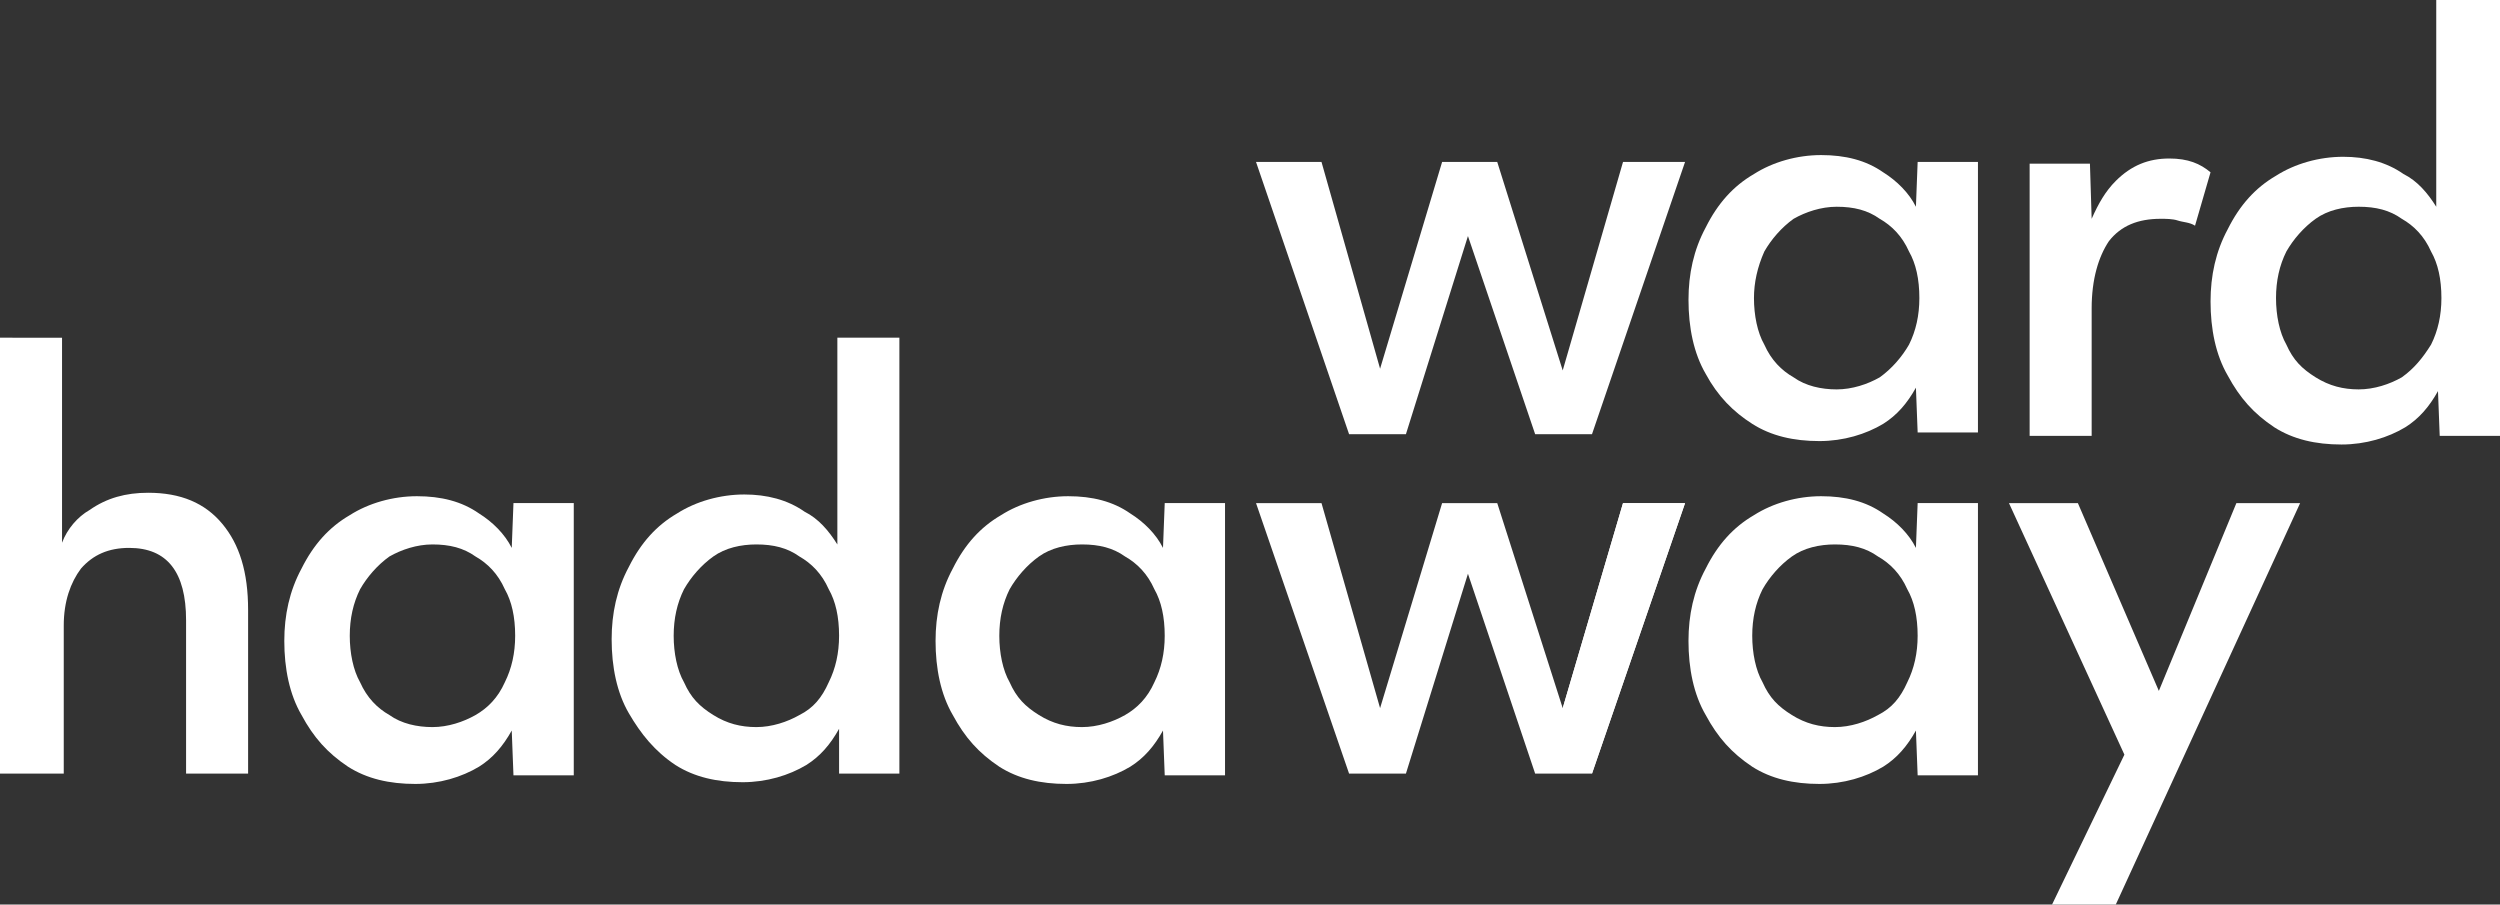
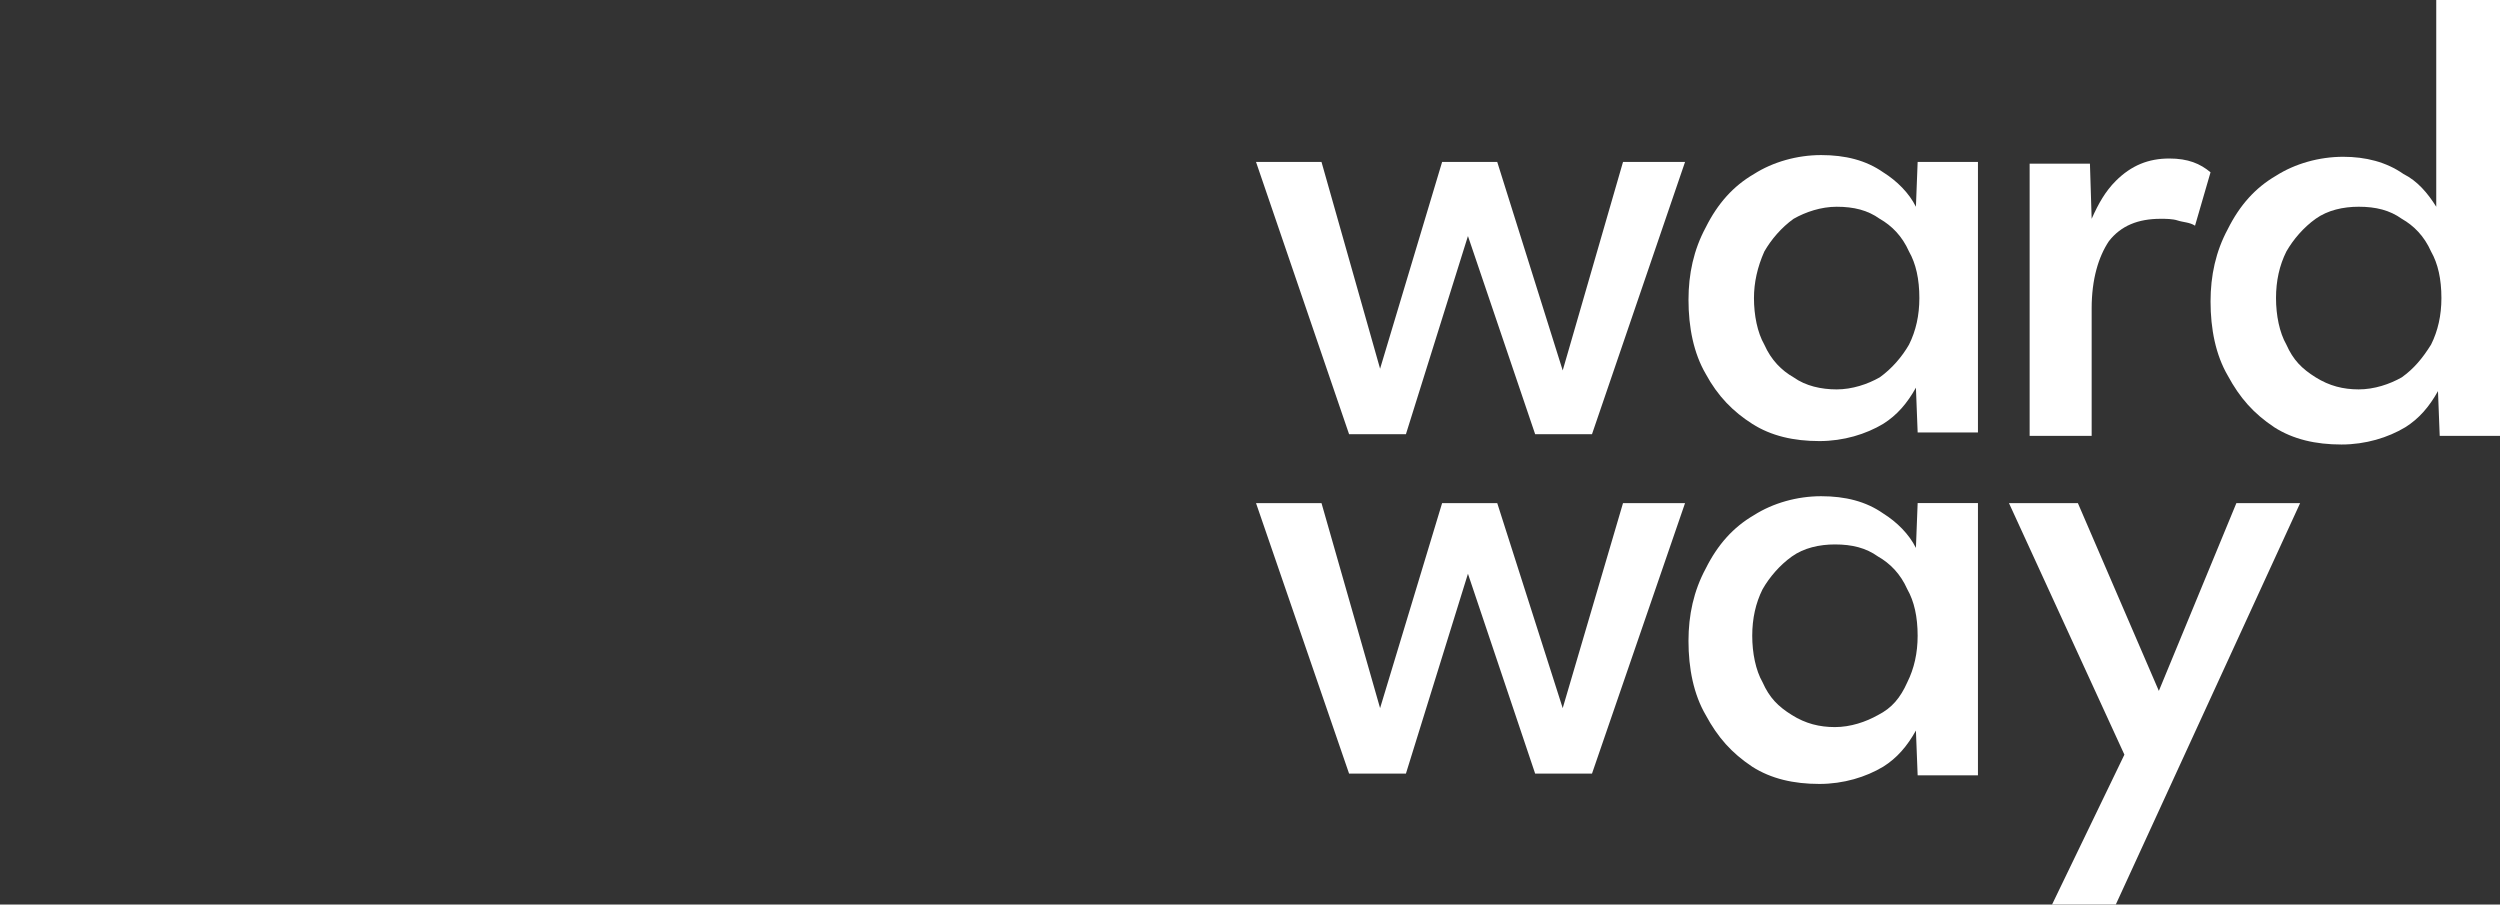
<svg xmlns="http://www.w3.org/2000/svg" id="Layer_1" data-name="Layer 1" width="200" height="72.364" viewBox="0 0 200 72.364">
  <rect x="0" y="0" width="200" height="72.364" fill="#333333" stroke="none" />
  <g>
-     <path d="m11.854,39.421c-1.792,0-3.308.414-4.686,1.378-.965.551-1.792,1.516-2.205,2.619v-16.402H0v34.873h5.1v-11.854c0-1.93.551-3.446,1.378-4.549.965-1.103,2.205-1.654,3.859-1.654,3.032,0,4.549,1.93,4.549,5.789v12.267h4.962v-13.094c0-3.032-.689-5.238-2.068-6.892-1.378-1.654-3.308-2.481-5.927-2.481" fill="#fff" />
-     <path d="m38.043,57.202c-.965.551-2.205.965-3.446.965s-2.481-.276-3.446-.965c-.965-.551-1.792-1.378-2.343-2.619-.551-.965-.827-2.343-.827-3.722s.276-2.619.827-3.722c.551-.965,1.378-1.93,2.343-2.619.965-.551,2.205-.965,3.446-.965,1.378,0,2.481.276,3.446.965.965.551,1.792,1.378,2.343,2.619.551.965.827,2.205.827,3.722,0,1.378-.276,2.619-.827,3.722-.551,1.241-1.378,2.068-2.343,2.619m2.895-13.37c-.551-1.103-1.516-2.068-2.619-2.757-1.378-.965-3.032-1.378-4.962-1.378s-3.859.551-5.376,1.516c-1.654.965-2.895,2.343-3.859,4.273-.965,1.792-1.378,3.722-1.378,5.789,0,2.205.414,4.273,1.378,5.927.965,1.792,2.068,3.032,3.722,4.135,1.516.965,3.308,1.378,5.376,1.378,1.93,0,3.722-.551,5.1-1.378,1.103-.689,1.93-1.654,2.619-2.895l.138,3.584h4.824v-21.778h-4.824l-.138,3.584Z" fill="#fff" />
-     <path d="m63.956,57.202c-.965.551-2.205.965-3.446.965s-2.343-.276-3.446-.965-1.792-1.378-2.343-2.619c-.551-.965-.827-2.343-.827-3.722s.276-2.619.827-3.722c.551-.965,1.378-1.93,2.343-2.619s2.205-.965,3.446-.965c1.378,0,2.481.276,3.446.965.965.551,1.792,1.378,2.343,2.619.551.965.827,2.205.827,3.722,0,1.378-.276,2.619-.827,3.722-.551,1.241-1.241,2.068-2.343,2.619m3.032-13.646c-.689-1.103-1.516-2.068-2.619-2.619-1.378-.965-3.032-1.378-4.824-1.378-1.93,0-3.859.551-5.376,1.516-1.654.965-2.895,2.343-3.859,4.273-.965,1.792-1.378,3.722-1.378,5.789,0,2.205.414,4.273,1.378,5.927s2.068,3.032,3.722,4.135c1.516.965,3.308,1.378,5.376,1.378,1.93,0,3.722-.551,5.1-1.378,1.103-.689,1.93-1.654,2.619-2.895v3.584s4.824,0,4.824,0V27.016h-4.962v16.54Z" fill="#fff" />
-     <path d="m90.007,57.202c-.965.551-2.205.965-3.446.965s-2.343-.276-3.446-.965-1.792-1.378-2.343-2.619c-.551-.965-.827-2.343-.827-3.722s.276-2.619.827-3.722c.551-.965,1.378-1.93,2.343-2.619s2.205-.965,3.446-.965c1.378,0,2.481.276,3.446.965.965.551,1.792,1.378,2.343,2.619.551.965.827,2.205.827,3.722,0,1.378-.276,2.619-.827,3.722-.551,1.241-1.378,2.068-2.343,2.619m3.032-13.37c-.551-1.103-1.516-2.068-2.619-2.757-1.378-.965-3.032-1.378-4.962-1.378s-3.859.551-5.376,1.516c-1.654.965-2.895,2.343-3.859,4.273-.965,1.792-1.378,3.722-1.378,5.789,0,2.205.414,4.273,1.378,5.927.965,1.792,2.068,3.032,3.722,4.135,1.516.965,3.308,1.378,5.376,1.378,1.93,0,3.722-.551,5.1-1.378,1.103-.689,1.93-1.654,2.619-2.895l.138,3.584h4.824v-21.778h-4.824l-.138,3.584Z" fill="#fff" />
-   </g>
+     </g>
  <polygon points="125.017 56.651 119.779 40.248 115.369 40.248 110.407 56.651 105.72 40.248 100.482 40.248 107.926 61.888 112.474 61.888 117.436 45.899 122.812 61.888 127.36 61.888 134.804 40.248 129.841 40.248 125.017 56.651" fill="#fff" />
  <path d="m150.241,57.202c-.965.551-2.205.965-3.446.965s-2.343-.276-3.446-.965-1.792-1.378-2.343-2.619c-.551-.965-.827-2.343-.827-3.722s.276-2.619.827-3.722c.551-.965,1.378-1.93,2.343-2.619s2.205-.965,3.446-.965c1.378,0,2.481.276,3.446.965.965.551,1.792,1.378,2.343,2.619.551.965.827,2.205.827,3.722,0,1.378-.276,2.619-.827,3.722-.551,1.241-1.241,2.068-2.343,2.619m3.032-13.37c-.551-1.103-1.516-2.068-2.619-2.757-1.378-.965-3.032-1.378-4.962-1.378s-3.859.551-5.376,1.516c-1.654.965-2.895,2.343-3.859,4.273-.965,1.792-1.378,3.722-1.378,5.789,0,2.205.414,4.273,1.378,5.927.965,1.792,2.068,3.032,3.722,4.135,1.516.965,3.308,1.378,5.376,1.378,1.93,0,3.722-.551,5.1-1.378,1.103-.689,1.93-1.654,2.619-2.895l.138,3.584h4.824v-21.778h-4.824l-.138,3.584Z" fill="#fff" />
  <polygon points="172.708 55.272 166.23 40.248 160.717 40.248 169.952 60.372 164.163 72.364 169.263 72.364 184.011 40.248 178.911 40.248 172.708 55.272" fill="#fff" />
  <polygon points="112.474 34.735 117.436 18.884 122.812 34.735 127.36 34.735 134.804 12.957 129.841 12.957 125.017 29.635 119.779 12.957 115.369 12.957 110.407 29.497 105.72 12.957 100.482 12.957 107.926 34.735 112.474 34.735" fill="#fff" />
  <path d="m141.144,20.124c.551-.965,1.378-1.93,2.343-2.619.965-.551,2.205-.965,3.446-.965,1.378,0,2.481.276,3.446.965.965.551,1.792,1.378,2.343,2.619.551.965.827,2.205.827,3.722,0,1.378-.276,2.619-.827,3.722-.551.965-1.378,1.93-2.343,2.619-.965.551-2.205.965-3.446.965s-2.481-.276-3.446-.965c-.965-.551-1.792-1.378-2.343-2.619-.551-.965-.827-2.343-.827-3.722,0-1.241.276-2.481.827-3.722m-.965,13.784c1.516.965,3.308,1.378,5.376,1.378,1.93,0,3.722-.551,5.1-1.378,1.103-.689,1.93-1.654,2.619-2.895l.138,3.584h4.824V12.957h-4.824l-.138,3.584c-.551-1.103-1.516-2.068-2.619-2.757-1.378-.965-3.032-1.378-4.962-1.378s-3.859.551-5.376,1.516c-1.654.965-2.895,2.343-3.859,4.273-.965,1.792-1.378,3.722-1.378,5.789,0,2.205.414,4.273,1.378,5.927.965,1.792,2.205,3.032,3.722,3.997" fill="#fff" />
-   <path d="m192.143,30.186c-.965.551-2.205.965-3.446.965s-2.343-.276-3.446-.965-1.792-1.378-2.343-2.619c-.551-.965-.827-2.343-.827-3.722s.276-2.619.827-3.722c.551-.965,1.378-1.93,2.343-2.619s2.205-.965,3.446-.965c1.378,0,2.481.276,3.446.965.965.551,1.792,1.378,2.343,2.619.551.965.827,2.205.827,3.722,0,1.378-.276,2.619-.827,3.722-.689,1.103-1.378,1.93-2.343,2.619m2.757-30.186v16.54c-.689-1.103-1.516-2.068-2.619-2.619-1.378-.965-3.032-1.378-4.824-1.378-1.93,0-3.859.551-5.376,1.516-1.654.965-2.895,2.343-3.859,4.273-.965,1.792-1.378,3.722-1.378,5.789,0,2.205.414,4.273,1.378,5.927.965,1.792,2.068,3.032,3.722,4.135,1.516.965,3.308,1.378,5.376,1.378,1.93,0,3.722-.551,5.1-1.378,1.103-.689,1.93-1.654,2.619-2.895l.138,3.584h4.824V0h-5.1Z" fill="#fff" />
+   <path d="m192.143,30.186c-.965.551-2.205.965-3.446.965s-2.343-.276-3.446-.965-1.792-1.378-2.343-2.619c-.551-.965-.827-2.343-.827-3.722s.276-2.619.827-3.722c.551-.965,1.378-1.93,2.343-2.619s2.205-.965,3.446-.965c1.378,0,2.481.276,3.446.965.965.551,1.792,1.378,2.343,2.619.551.965.827,2.205.827,3.722,0,1.378-.276,2.619-.827,3.722-.689,1.103-1.378,1.93-2.343,2.619m2.757-30.186v16.54c-.689-1.103-1.516-2.068-2.619-2.619-1.378-.965-3.032-1.378-4.824-1.378-1.93,0-3.859.551-5.376,1.516-1.654.965-2.895,2.343-3.859,4.273-.965,1.792-1.378,3.722-1.378,5.789,0,2.205.414,4.273,1.378,5.927.965,1.792,2.068,3.032,3.722,4.135,1.516.965,3.308,1.378,5.376,1.378,1.93,0,3.722-.551,5.1-1.378,1.103-.689,1.93-1.654,2.619-2.895l.138,3.584h4.824V0Z" fill="#fff" />
  <path d="m173.536,12.681c-1.654,0-3.032.551-4.273,1.792-.827.827-1.378,1.792-1.93,3.032l-.138-4.411h-4.824v21.778h4.962v-10.2c0-2.343.551-4.135,1.378-5.376.965-1.241,2.343-1.792,4.135-1.792.414,0,.965,0,1.378.138s.965.138,1.378.414l1.241-4.273c-.827-.689-1.792-1.103-3.308-1.103" fill="#fff" />
-   <polyline points="127.36 61.888 134.804 40.248 129.841 40.248 125.017 56.651" fill="#fff" />
</svg>